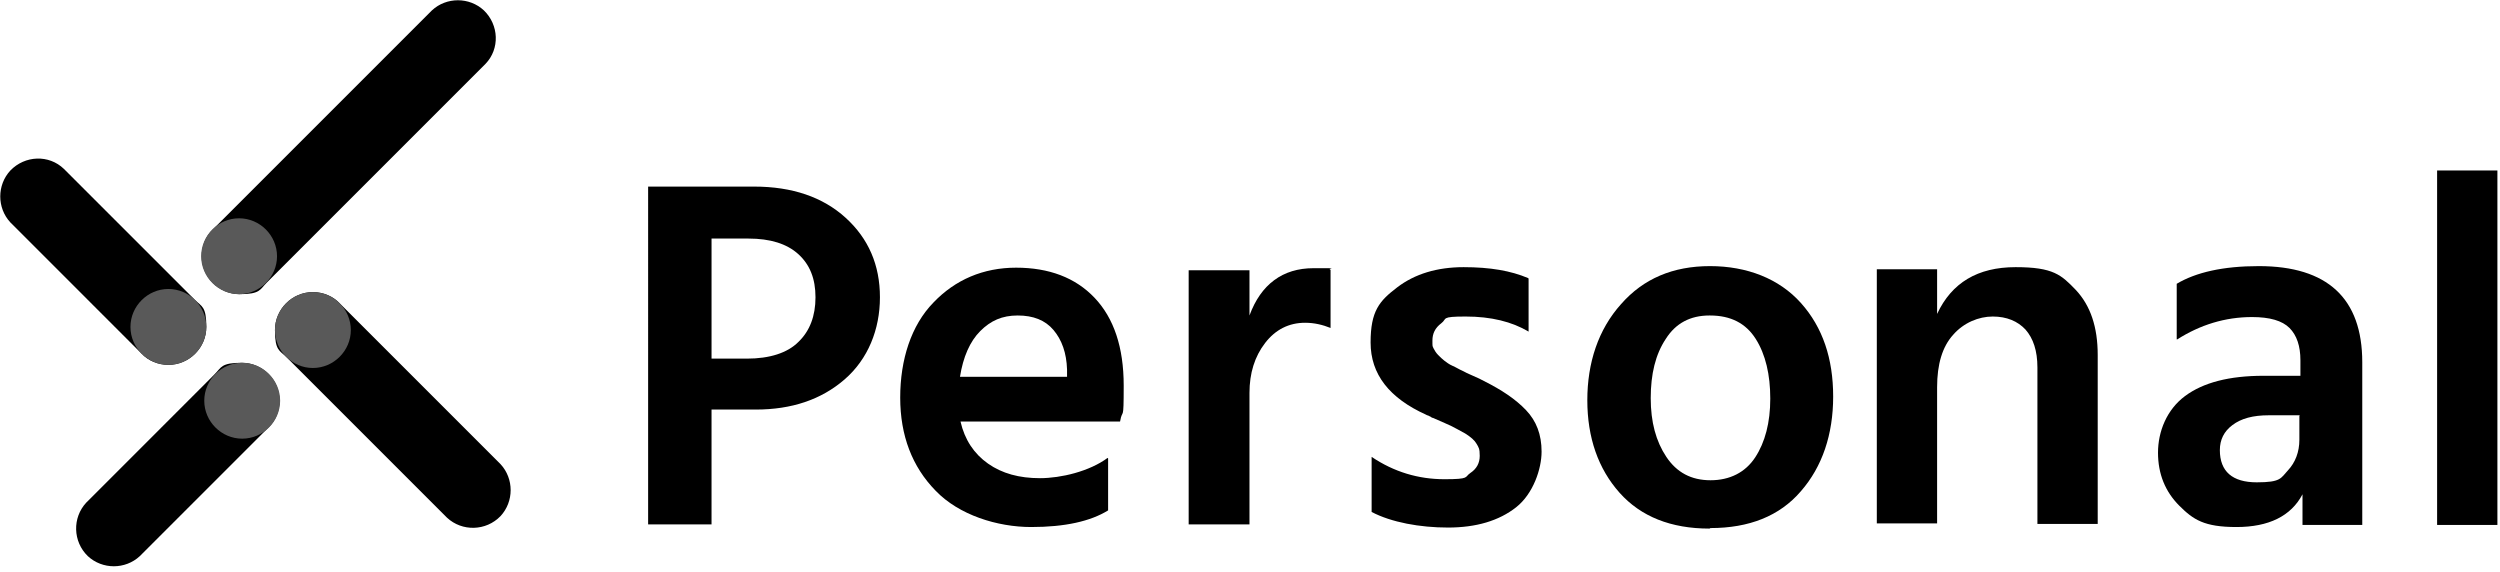
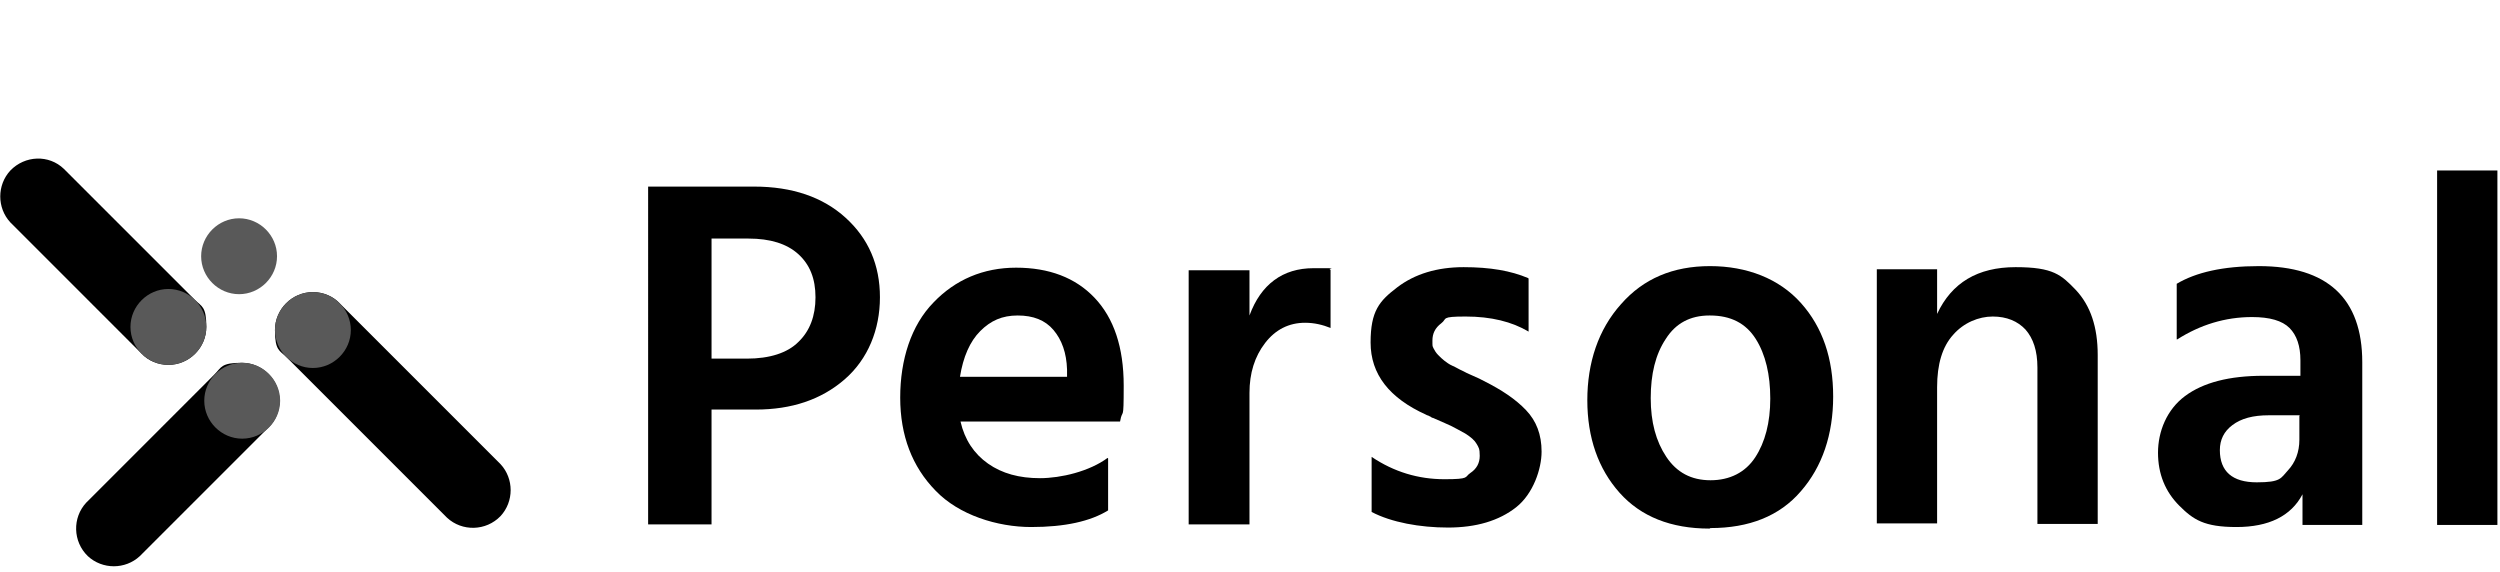
<svg xmlns="http://www.w3.org/2000/svg" id="_レイヤー_1" data-name="レイヤー_1" version="1.1" viewBox="0 0 481 110">
  <defs>
    <style>
      .st0 {
        fill: #595959;
      }
    </style>
  </defs>
  <path d="M124.7,35.9h20.4c7.3,0,13.2,2,17.6,6,4.4,4,6.6,9.1,6.6,15.3s-2.3,11.9-6.8,15.8-10.2,5.8-17.1,5.8h-8.5v22.1h-12.2V35.9h0ZM136.8,69h6.9c4.4,0,7.8-1.1,9.9-3.2,2.2-2.1,3.3-5,3.3-8.6s-1.1-6.3-3.3-8.3c-2.2-2-5.4-3-9.6-3h-7.1v23.1Z" />
  <path d="M213.2,88.2v10c-3.4,2.1-8.3,3.2-14.8,3.2s-13.9-2.3-18.4-7c-4.5-4.6-6.8-10.6-6.8-17.9s2.1-13.9,6.4-18.3c4.2-4.4,9.6-6.7,15.9-6.7s11.4,1.9,15.1,5.8c3.7,3.9,5.6,9.5,5.6,16.9s-.2,4.1-.7,6.9h-30.7c.8,3.5,2.6,6.2,5.3,8.1,2.7,1.9,6,2.8,10,2.8s9.5-1.3,13-3.9h0ZM205.3,72.5v-1.4c-.1-3.2-1-5.7-2.6-7.6-1.6-1.9-3.9-2.8-6.9-2.8s-5.2,1-7.2,3c-2,2-3.3,5-3.9,8.8h20.6Z" />
  <path d="M240.4,52v8.7c2.2-6,6.4-9.1,12.3-9.1s2.4,0,3.3.3v11.2c-1.5-.6-3.1-1-4.9-1-3.1,0-5.7,1.3-7.7,3.9-2,2.6-3,5.8-3,9.6v25.3h-11.7v-48.9h11.7,0Z" />
  <path d="M294.1,53.6v10.2c-3.2-1.9-7.2-2.9-12.1-2.9s-3.5.4-4.7,1.3-1.7,2-1.7,3.3,0,1,.2,1.5c.2.4.5.9.9,1.3.4.4.8.8,1.2,1.1.4.3.9.7,1.6,1,.7.3,1.3.7,1.8.9.5.3,1.2.6,2.1,1s1.6.7,2.1,1c3.4,1.7,6.1,3.5,8.1,5.6,2,2.1,3,4.7,3,8s-1.6,8.1-4.9,10.7c-3.3,2.6-7.7,3.9-13.1,3.9s-10.9-1-14.7-3v-10.6c4.3,2.9,9,4.3,14,4.3s3.8-.4,5-1.2c1.2-.8,1.8-1.9,1.8-3.3s-.2-1.6-.6-2.3c-.4-.7-1.1-1.3-2.2-2-1.1-.6-2-1.1-2.6-1.4-.6-.3-1.8-.8-3.6-1.6-.2,0-.3-.1-.4-.2-.1,0-.2-.1-.4-.2s-.4-.1-.5-.2c-7.1-3.2-10.7-7.8-10.7-13.9s1.7-8,5.1-10.6,7.7-3.9,12.8-3.9,9.1.7,12.4,2.1h0Z" />
  <path d="M328.9,101.7c-7.4,0-13.2-2.3-17.3-6.9s-6.2-10.6-6.2-17.8,2.1-13.6,6.5-18.5c4.3-4.9,10-7.3,17.1-7.3s13.3,2.4,17.5,7.1,6.2,10.7,6.2,18-2.1,13.5-6.2,18.2c-4.1,4.8-10,7.1-17.4,7.1ZM328.9,60.7c-3.7,0-6.5,1.5-8.4,4.5-2,3-2.9,6.8-2.9,11.4s1,8.3,3,11.3c2,3,4.8,4.5,8.5,4.5s6.7-1.5,8.6-4.4,2.9-6.7,2.9-11.3-.9-8.5-2.8-11.5c-1.9-3-4.8-4.5-8.8-4.5h0Z" />
  <path d="M372.7,52v8.4c2.8-6,7.8-9,15.1-9s8.8,1.5,11.6,4.4c2.8,3,4.2,7.1,4.2,12.5v32.5h-11.6v-30.1c0-3.2-.8-5.6-2.3-7.3-1.5-1.6-3.6-2.5-6.3-2.5s-5.6,1.2-7.6,3.5c-2.1,2.3-3.1,5.7-3.1,10.1v26.2h-11.6v-48.9h11.6Z" />
  <path d="M418.8,65.3v-10.7c3.7-2.2,8.9-3.4,15.8-3.4,13.2,0,19.9,6.2,19.9,18.5v31.3h-11.5v-5.9c-2.2,4.2-6.5,6.3-12.7,6.3s-8.3-1.4-11-4.1c-2.7-2.7-4.1-6.1-4.1-10.2s1.7-8.3,5.2-10.9,8.5-3.9,15.1-3.9h7.1v-3c0-2.7-.7-4.8-2.1-6.2-1.4-1.4-3.8-2.1-7.2-2.1-5.2,0-10,1.5-14.4,4.3ZM442.5,79.9h-6c-3,0-5.3.6-7,1.9-1.6,1.2-2.4,2.8-2.4,4.8,0,4.1,2.4,6.2,7.1,6.2s4.6-.8,6-2.3c1.4-1.5,2.2-3.5,2.2-5.9v-4.6Z" />
  <path d="M468.9,101V32.8h11.6v68.2h-11.6Z" />
  <path d="M96.3,89.3l-30.9-30.9c-1.3-1.4-3.2-2.2-5.2-2.2-4,0-7.3,3.3-7.3,7.3s.9,3.9,2.2,5.2l30.9,30.9c2.9,2.7,7.5,2.6,10.3-.3,2.6-2.8,2.6-7.2,0-10h0Z" />
-   <path d="M93.1,2c-2.8-2.6-7.2-2.6-10,0l-42.1,42.1c-1.4,1.3-2.2,3.2-2.2,5.2,0,4,3.3,7.3,7.3,7.3s3.9-.9,5.2-2.2L93.4,12.3c2.8-2.9,2.6-7.5-.3-10.3Z" />
  <path d="M37.5,57.7l-25.2-25.2c-2.9-2.8-7.5-2.6-10.3.3-2.6,2.8-2.6,7.2,0,10l25.2,25.2c1.3,1.4,3.2,2.2,5.2,2.2,4,0,7.3-3.3,7.3-7.3s-.9-3.9-2.2-5.2h0Z" />
  <path d="M53.8,77.1c0-4-3.3-7.3-7.3-7.3s-3.9.9-5.2,2.2l-24.7,24.7c-2.7,2.9-2.6,7.5.3,10.3,2.8,2.6,7.2,2.6,10,0l24.7-24.7c1.4-1.3,2.2-3.2,2.2-5.2h0Z" />
  <path class="st0" d="M32.4,70.2c4,0,7.3-3.3,7.3-7.3s-3.3-7.3-7.3-7.3-7.3,3.3-7.3,7.3,3.3,7.3,7.3,7.3Z" />
  <path class="st0" d="M46,56.6c4,0,7.3-3.3,7.3-7.3s-3.3-7.3-7.3-7.3-7.3,3.3-7.3,7.3,3.3,7.3,7.3,7.3Z" />
  <path class="st0" d="M60.2,70.8c4,0,7.3-3.3,7.3-7.3s-3.3-7.3-7.3-7.3-7.3,3.3-7.3,7.3,3.3,7.3,7.3,7.3Z" />
  <path class="st0" d="M46.6,84.4c4,0,7.3-3.3,7.3-7.3s-3.3-7.3-7.3-7.3-7.3,3.3-7.3,7.3,3.3,7.3,7.3,7.3Z" />
</svg>